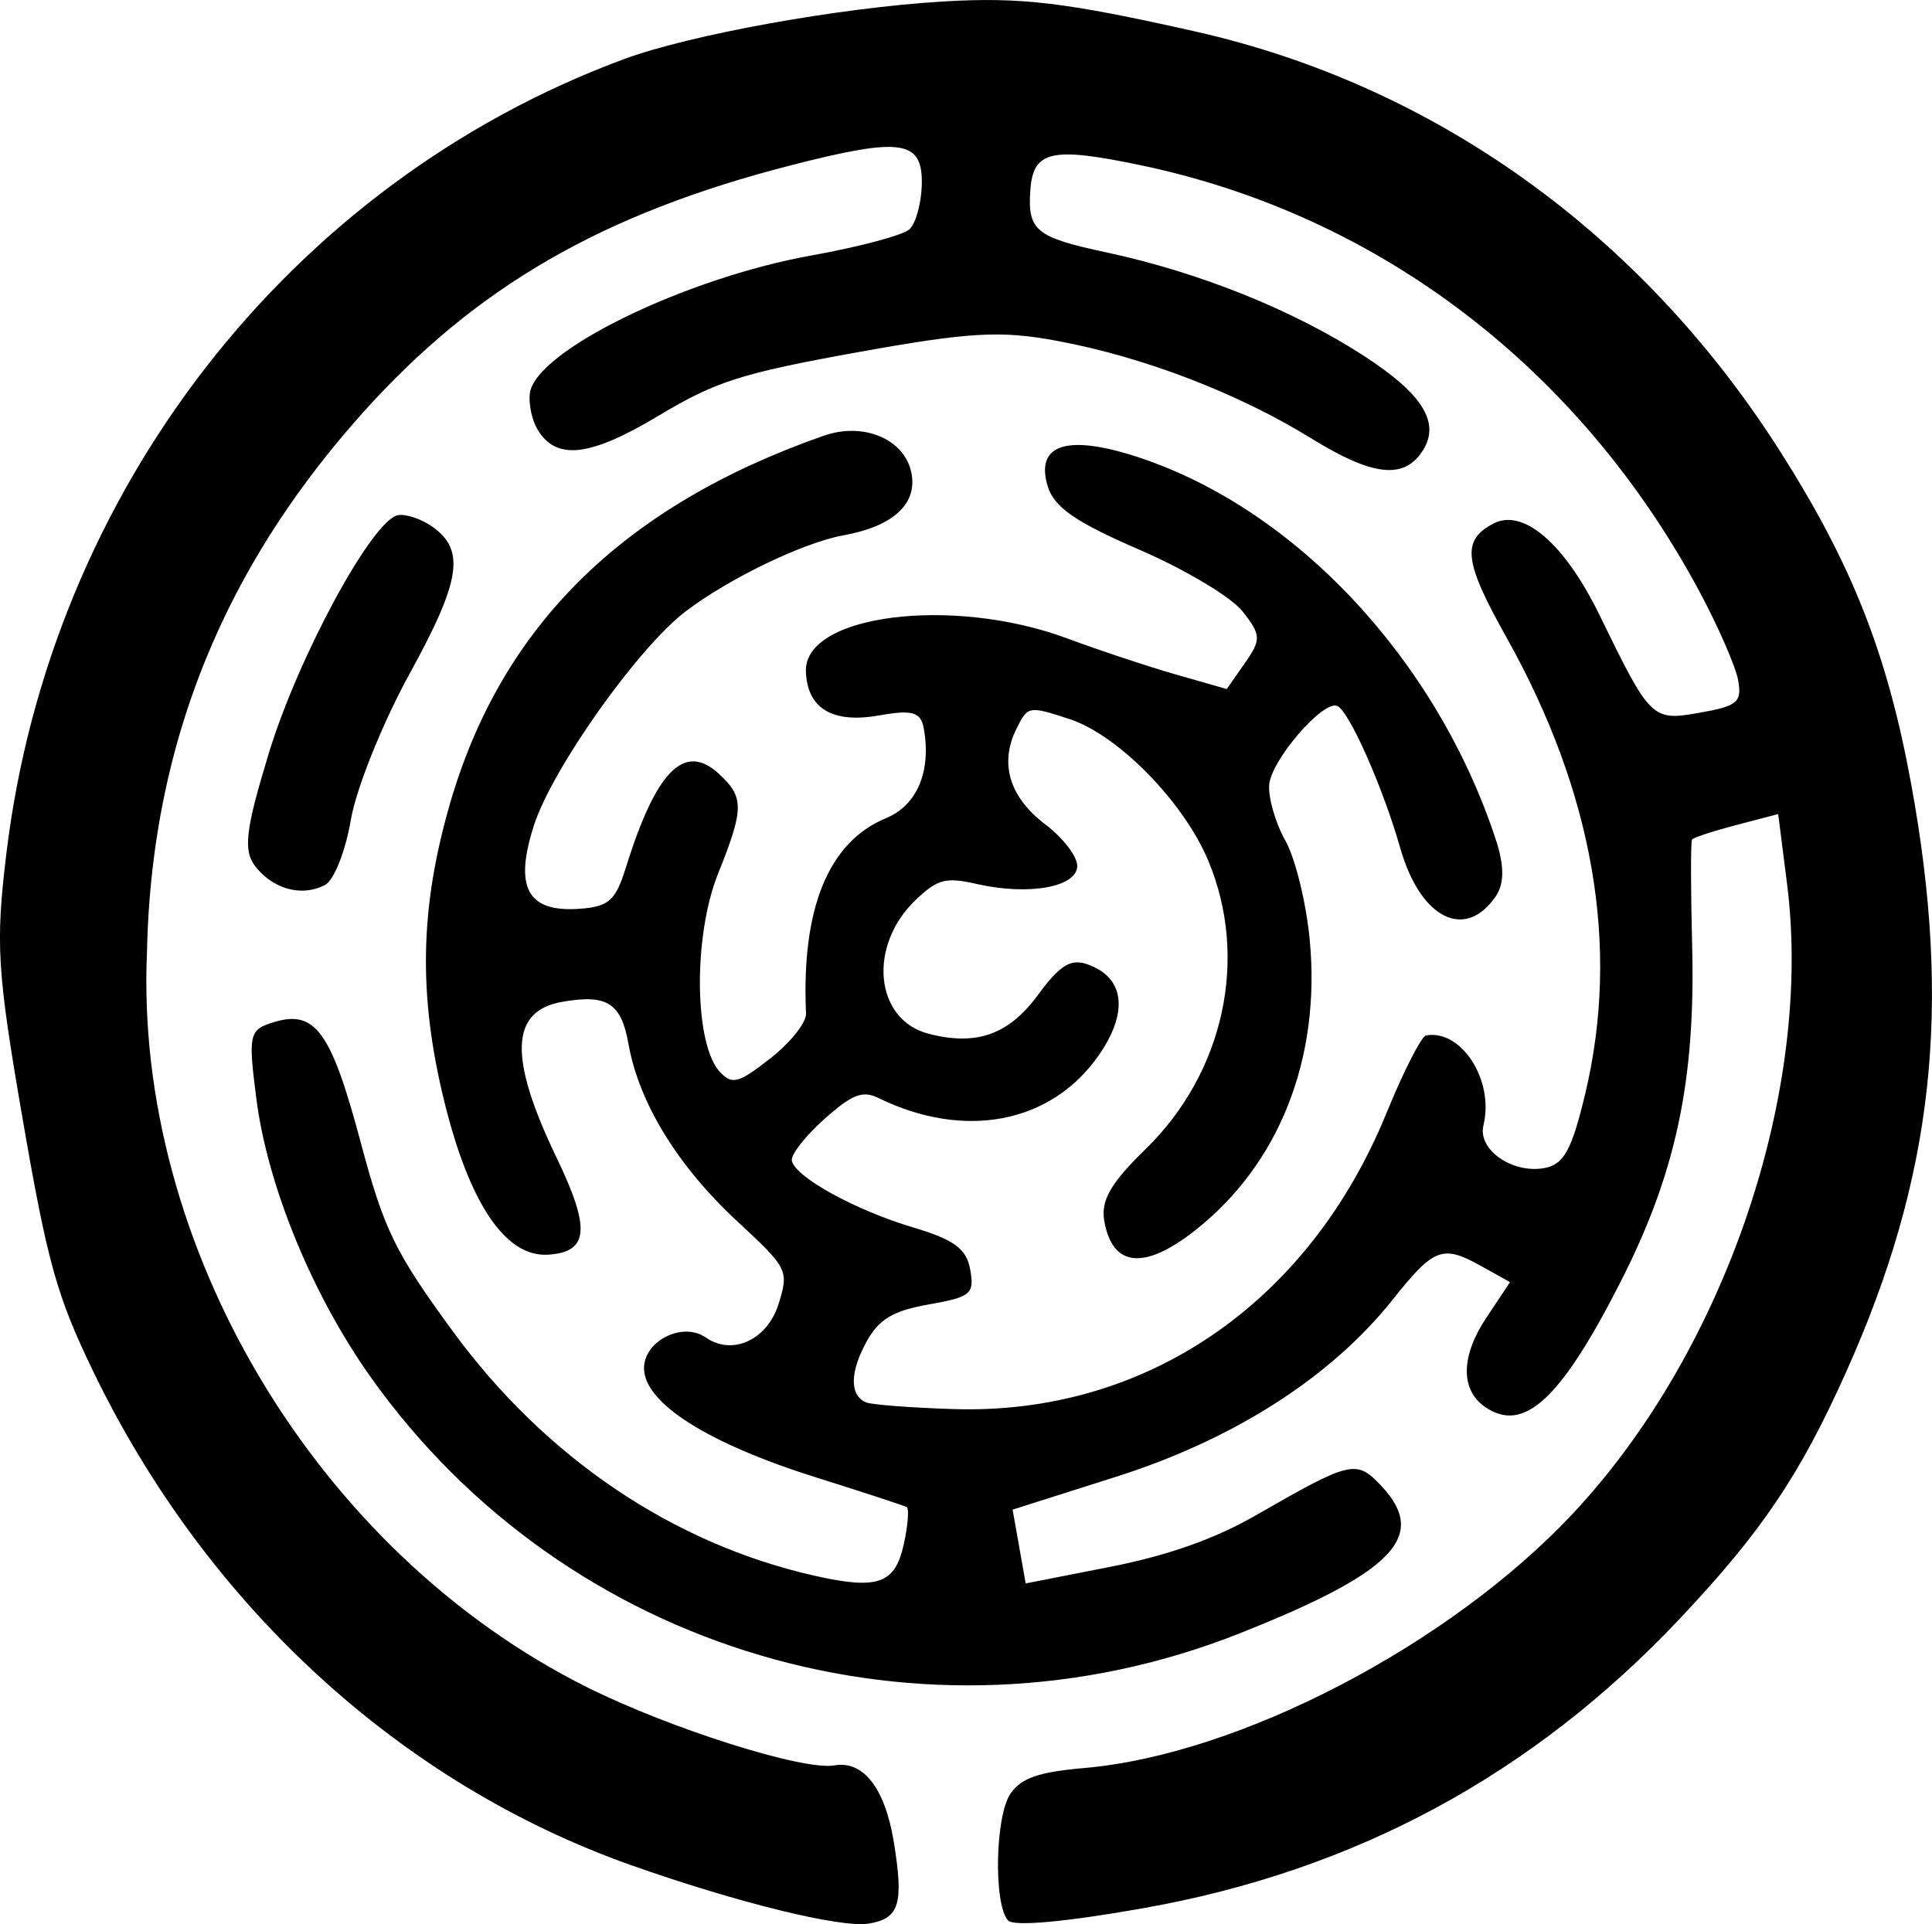
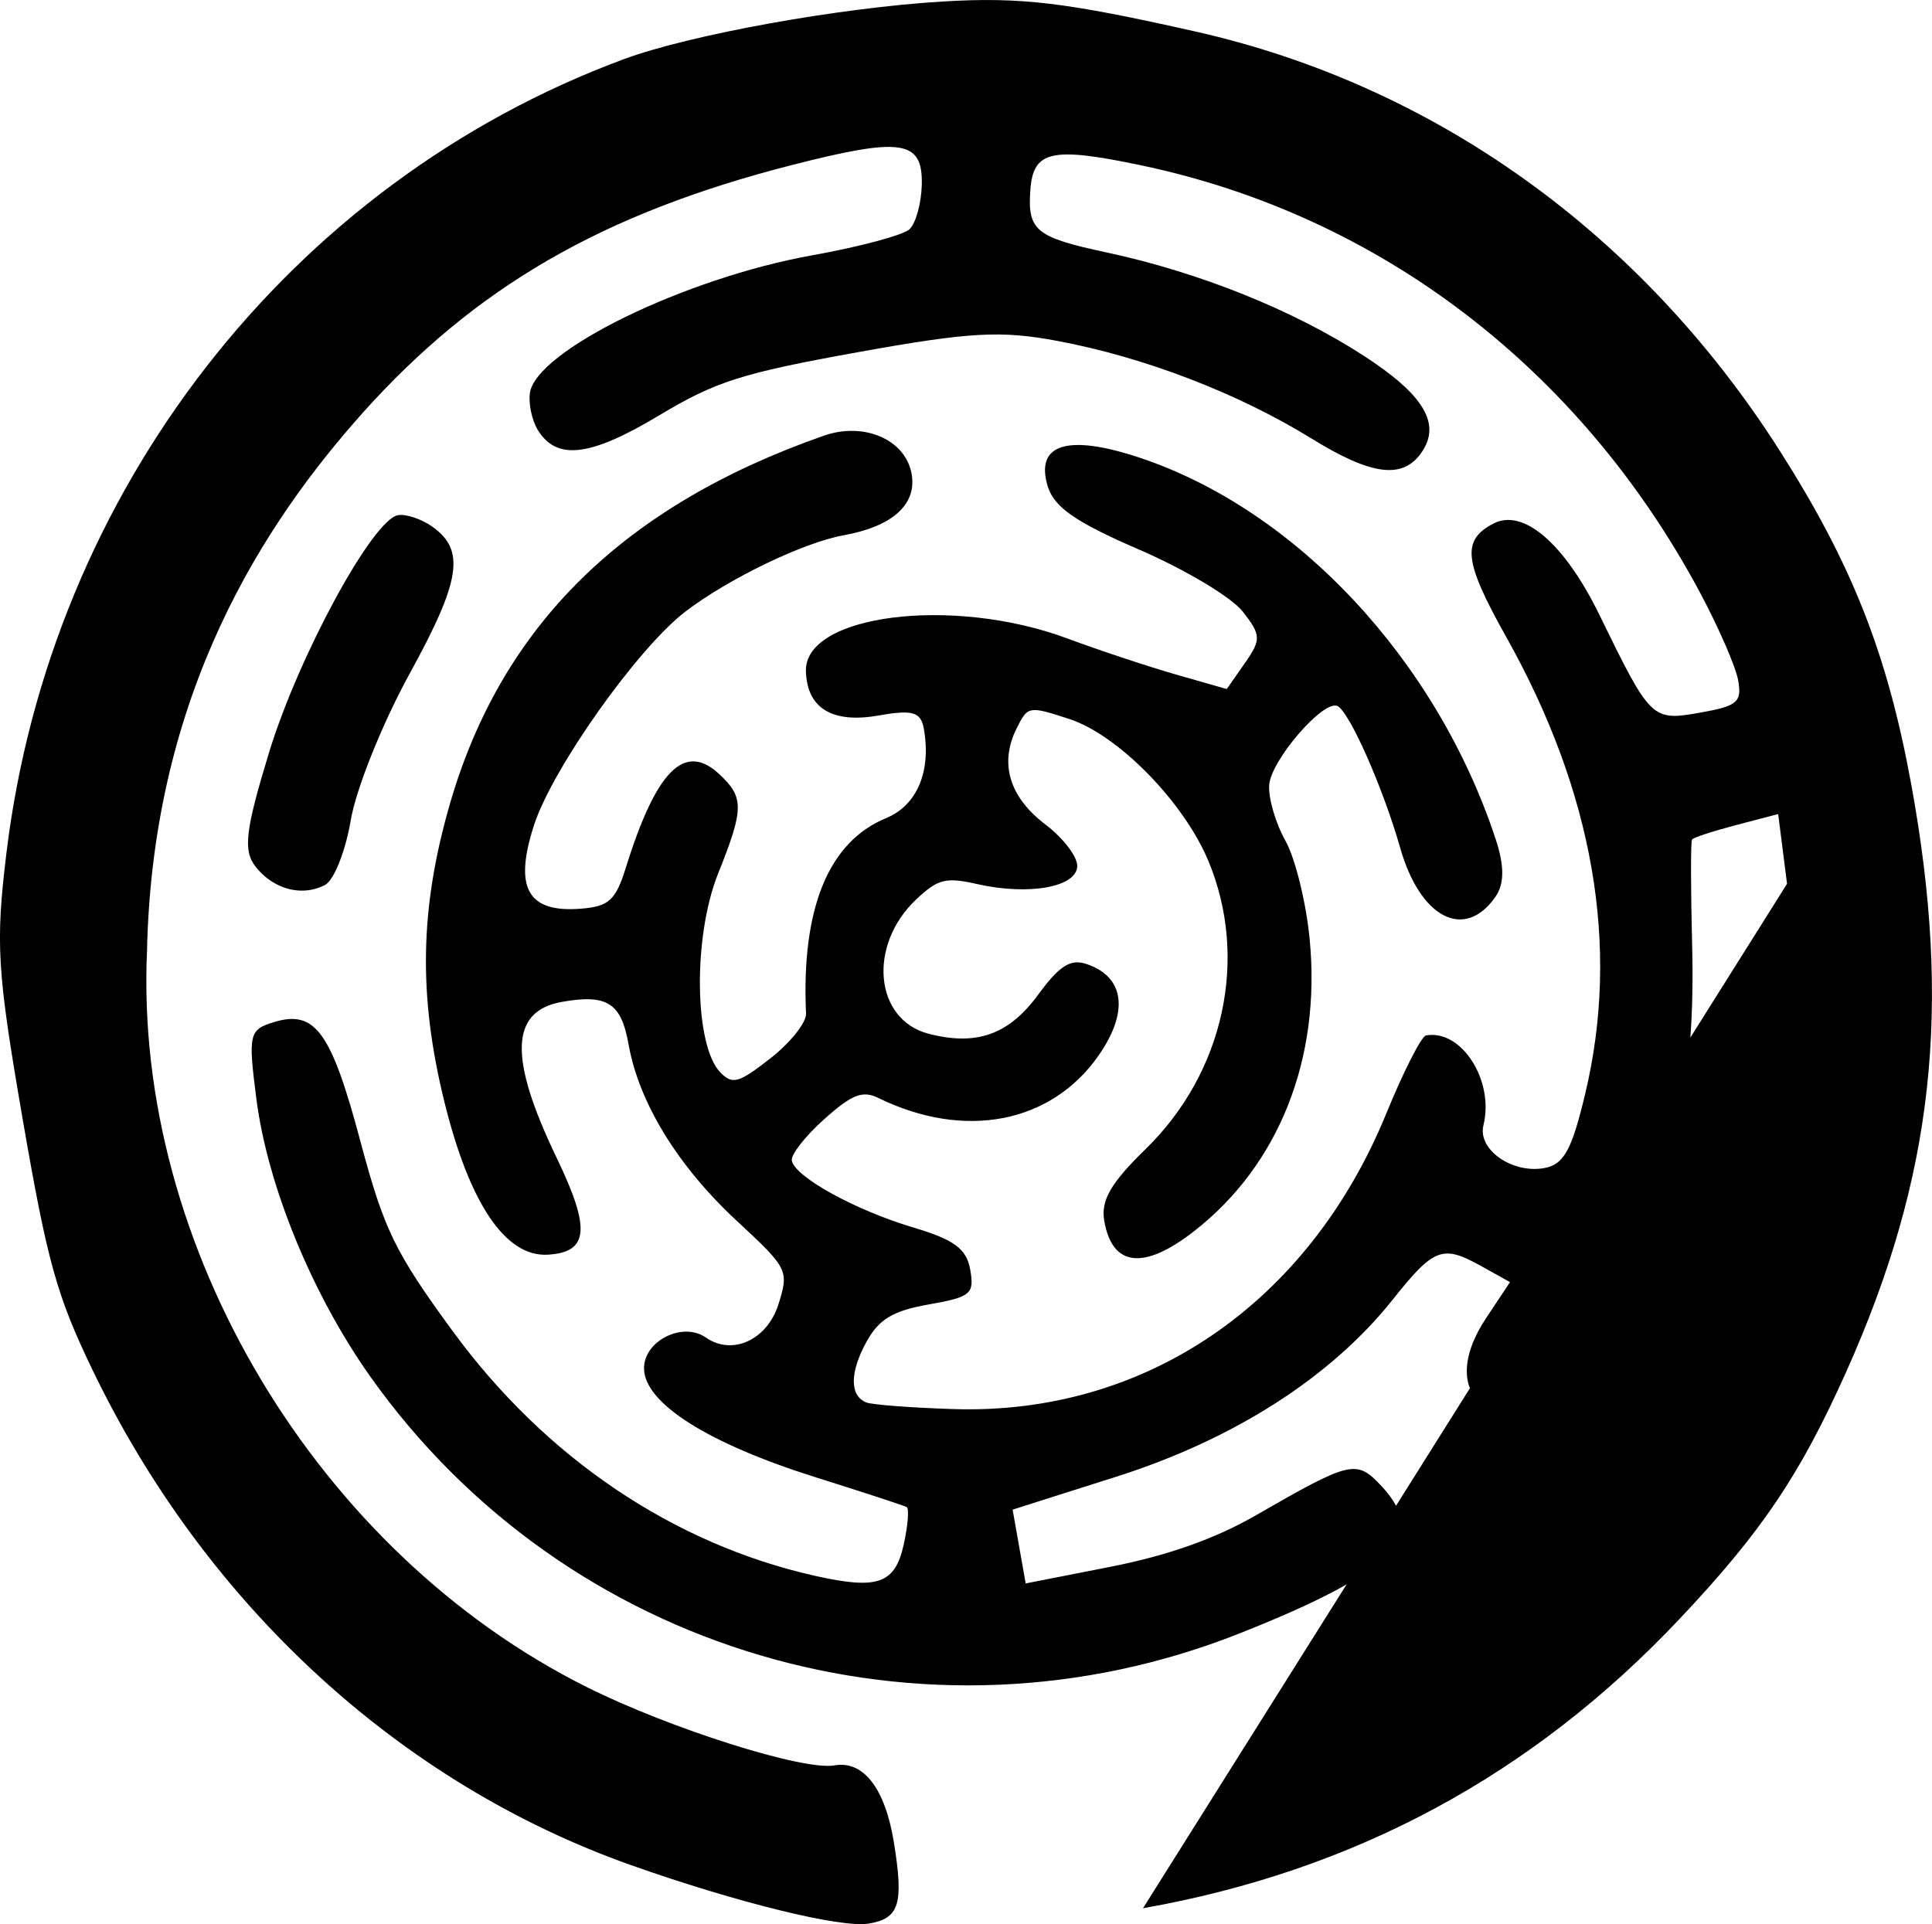
<svg xmlns="http://www.w3.org/2000/svg" xmlns:ns1="http://www.inkscape.org/namespaces/inkscape" xmlns:ns2="http://sodipodi.sourceforge.net/DTD/sodipodi-0.dtd" width="47.313mm" height="47.126mm" viewBox="0 0 47.313 47.126" version="1.1" id="svg5" ns1:version="1.1.2 (b8e25be833, 2022-02-05)" ns2:docname="labyrinth.svg">
  <ns2:namedview id="namedview7" pagecolor="#ffffff" bordercolor="#666666" borderopacity="1.0" ns1:pageshadow="2" ns1:pageopacity="0.0" ns1:pagecheckerboard="0" ns1:document-units="mm" showgrid="false" fit-margin-top="0" fit-margin-left="0" fit-margin-right="0" fit-margin-bottom="0" ns1:zoom="2.0359279" ns1:cx="117.1456" ns1:cy="132.86325" ns1:window-width="1507" ns1:window-height="991" ns1:window-x="735" ns1:window-y="0" ns1:window-maximized="0" ns1:current-layer="layer1" showguides="false" />
  <defs id="defs2" />
  <g ns1:label="Calque 1" ns1:groupmode="layer" id="layer1" transform="translate(-205.834,102.186)">
-     <path id="path8782-4" style="fill:#000000;stroke-width:0.265" d="m 233.825,-55.448 c 5.187,-0.918 9.53,-3.26 13.139,-7.085 2.015,-2.136 2.95,-3.524 4.087,-6.064 2.135,-4.772 2.59,-8.906 1.585,-14.393 -0.585,-3.192 -1.45,-5.383 -3.225,-8.168 -3.384,-5.308 -8.441,-8.934 -14.301,-10.256 -3.181,-0.717 -4.284,-0.849 -6.176,-0.736 -2.549,0.152 -6.207,0.814 -7.828,1.415 -8.177,3.032 -14.039,10.575 -15.115,19.446 -0.269,2.222 -0.229,2.879 0.398,6.513 0.605,3.5 0.833,4.323 1.712,6.146 2.771,5.751 7.526,10.123 13.19,12.127 2.582,0.914 5.133,1.542 5.814,1.431 0.754,-0.124 0.864,-0.475 0.62,-1.987 -0.214,-1.324 -0.746,-2.014 -1.457,-1.888 -0.758,0.134 -4.015,-0.896 -6.058,-1.915 -6.613,-3.3 -11.099,-10.803 -10.776,-18.026 0.134,-6.341 2.888,-10.503 5.282,-13.186 2.766,-3.086 5.866,-4.878 10.488,-6.064 2.711,-0.695 3.228,-0.619 3.204,0.471 -0.011,0.46 -0.147,0.954 -0.304,1.098 -0.157,0.144 -1.228,0.429 -2.379,0.636 -3.119,0.558 -6.778,2.345 -6.915,3.377 -0.035,0.26 0.051,0.661 0.189,0.892 0.46,0.764 1.281,0.669 2.968,-0.343 1.399,-0.839 2.025,-1.038 4.86,-1.55 2.752,-0.497 3.509,-0.54 4.903,-0.279 2.13,0.399 4.421,1.279 6.226,2.393 1.465,0.904 2.227,1.002 2.687,0.344 0.49,-0.701 0.068,-1.413 -1.408,-2.371 -1.729,-1.122 -4.032,-2.047 -6.306,-2.534 -1.732,-0.371 -1.933,-0.535 -1.863,-1.525 0.069,-0.969 0.517,-1.069 2.708,-0.609 5.837,1.225 10.744,4.971 13.677,10.438 0.463,0.863 0.89,1.843 0.949,2.177 0.095,0.536 -0.018,0.63 -0.94,0.793 -1.171,0.207 -1.204,0.175 -2.453,-2.387 -0.855,-1.755 -1.869,-2.629 -2.602,-2.245 -0.782,0.409 -0.724,0.925 0.313,2.773 2.142,3.818 2.795,7.592 1.937,11.19 -0.331,1.388 -0.524,1.737 -1.008,1.823 -0.786,0.139 -1.631,-0.457 -1.485,-1.048 0.27,-1.094 -0.535,-2.356 -1.405,-2.202 -0.114,0.02 -0.553,0.882 -0.975,1.915 -1.904,4.657 -5.906,7.388 -10.601,7.237 -1.031,-0.033 -1.99,-0.106 -2.131,-0.162 -0.413,-0.164 -0.409,-0.742 0.01,-1.498 0.301,-0.543 0.646,-0.749 1.519,-0.903 1.032,-0.182 1.12,-0.257 1.015,-0.851 -0.09,-0.511 -0.39,-0.734 -1.392,-1.033 -1.428,-0.426 -2.907,-1.242 -2.977,-1.641 -0.026,-0.144 0.333,-0.601 0.796,-1.015 0.676,-0.604 0.937,-0.706 1.319,-0.519 2.111,1.034 4.232,0.628 5.394,-1.033 0.756,-1.081 0.641,-1.94 -0.302,-2.249 -0.385,-0.126 -0.657,0.048 -1.174,0.754 -0.718,0.979 -1.506,1.261 -2.68,0.958 -1.331,-0.343 -1.5,-2.168 -0.305,-3.293 0.531,-0.5 0.723,-0.548 1.491,-0.374 1.266,0.286 2.439,0.075 2.451,-0.44 0.005,-0.232 -0.345,-0.69 -0.778,-1.018 -0.883,-0.669 -1.133,-1.493 -0.712,-2.344 0.279,-0.563 0.297,-0.567 1.299,-0.24 1.191,0.389 2.797,2.028 3.4,3.47 0.997,2.388 0.387,5.191 -1.538,7.066 -0.855,0.832 -1.098,1.258 -1.009,1.761 0.198,1.122 0.969,1.207 2.203,0.244 2.074,-1.619 3.106,-4.221 2.828,-7.134 -0.086,-0.905 -0.353,-1.996 -0.596,-2.428 -0.242,-0.432 -0.42,-1.046 -0.397,-1.365 0.044,-0.601 1.312,-2.076 1.665,-1.936 0.288,0.114 1.12,1.99 1.545,3.482 0.489,1.716 1.575,2.275 2.328,1.198 0.223,-0.319 0.226,-0.756 0.01,-1.412 -1.448,-4.394 -4.888,-8.077 -8.734,-9.352 -1.751,-0.58 -2.548,-0.331 -2.239,0.7 0.155,0.516 0.681,0.882 2.239,1.555 1.12,0.484 2.261,1.165 2.535,1.514 0.455,0.578 0.459,0.69 0.055,1.268 l -0.443,0.634 -1.238,-0.354 c -0.681,-0.195 -1.884,-0.594 -2.675,-0.888 -2.805,-1.041 -6.441,-0.581 -6.393,0.81 0.031,0.909 0.648,1.281 1.789,1.079 0.825,-0.146 1.026,-0.086 1.099,0.326 0.185,1.047 -0.166,1.877 -0.929,2.191 -1.406,0.58 -2.073,2.212 -1.956,4.785 0.01,0.22 -0.382,0.712 -0.87,1.094 -0.777,0.608 -0.93,0.652 -1.225,0.351 -0.645,-0.658 -0.678,-3.327 -0.059,-4.872 0.639,-1.595 0.641,-1.871 0.022,-2.444 -0.846,-0.782 -1.539,-0.083 -2.282,2.3 -0.249,0.8 -0.416,0.95 -1.113,1.003 -1.293,0.098 -1.631,-0.511 -1.136,-2.043 0.45,-1.393 2.54,-4.342 3.71,-5.236 1.057,-0.807 2.888,-1.69 3.874,-1.868 1.198,-0.216 1.796,-0.756 1.665,-1.501 -0.149,-0.843 -1.163,-1.284 -2.153,-0.937 -4.911,1.72 -7.893,4.658 -9.154,9.016 -0.738,2.554 -0.778,4.692 -0.135,7.3 0.616,2.498 1.501,3.805 2.534,3.742 1.001,-0.061 1.053,-0.63 0.217,-2.368 -1.182,-2.455 -1.143,-3.599 0.129,-3.824 1.104,-0.195 1.45,0.025 1.629,1.036 0.254,1.434 1.205,2.986 2.652,4.328 1.254,1.163 1.279,1.212 1.022,2.036 -0.274,0.879 -1.132,1.274 -1.781,0.821 -0.573,-0.401 -1.537,0.093 -1.513,0.776 0.029,0.846 1.584,1.825 4.215,2.651 1.156,0.363 2.153,0.69 2.217,0.726 0.063,0.036 0.031,0.448 -0.072,0.914 -0.214,0.967 -0.633,1.115 -2.172,0.77 -3.476,-0.78 -6.605,-2.893 -8.872,-5.991 -1.42,-1.941 -1.683,-2.483 -2.261,-4.649 -0.715,-2.681 -1.107,-3.225 -2.106,-2.926 -0.624,0.187 -0.648,0.289 -0.441,1.895 0.274,2.122 1.363,4.776 2.784,6.784 4.786,6.759 13.572,9.358 21.291,6.297 3.778,-1.498 4.629,-2.383 3.475,-3.61 -0.617,-0.655 -0.737,-0.627 -3.094,0.728 -0.982,0.565 -2.146,0.976 -3.541,1.25 l -2.077,0.408 -0.16,-0.904 -0.16,-0.904 2.544,-0.808 c 2.874,-0.913 5.252,-2.436 6.758,-4.328 1.019,-1.28 1.223,-1.358 2.175,-0.828 l 0.704,0.392 -0.584,0.878 c -0.621,0.935 -0.633,1.754 -0.032,2.175 0.95,0.664 1.86,-0.177 3.339,-3.09 1.342,-2.643 1.822,-4.907 1.737,-8.204 -0.035,-1.381 -0.037,-2.551 -0.003,-2.599 0.034,-0.049 0.523,-0.209 1.086,-0.356 l 1.024,-0.268 0.217,1.708 c 0.646,5.084 -1.522,11.454 -5.25,15.43 -3.011,3.211 -8.159,5.894 -11.943,6.225 -1.133,0.099 -1.554,0.243 -1.821,0.625 -0.378,0.54 -0.422,2.707 -0.064,3.109 0.137,0.154 1.394,0.041 3.304,-0.297 z m -20.36,-24.947 c 0.113,-0.023 0.223,-0.061 0.329,-0.116 0.219,-0.115 0.503,-0.831 0.631,-1.592 0.128,-0.76 0.777,-2.376 1.444,-3.589 1.254,-2.284 1.366,-3.025 0.543,-3.601 -0.265,-0.185 -0.639,-0.309 -0.832,-0.275 -0.623,0.11 -2.441,3.461 -3.162,5.828 -0.576,1.89 -0.634,2.388 -0.326,2.78 0.357,0.454 0.886,0.661 1.374,0.565 z" ns2:nodetypes="ccccccccccccccccccccccccccccccccccscccccccccccccsccscccccccccccsccccccccccccscccscccccccccccccccccccccccccscccccccccccccccccccccscscccccscccccccscccccc" />
+     <path id="path8782-4" style="fill:#000000;stroke-width:0.265" d="m 233.825,-55.448 c 5.187,-0.918 9.53,-3.26 13.139,-7.085 2.015,-2.136 2.95,-3.524 4.087,-6.064 2.135,-4.772 2.59,-8.906 1.585,-14.393 -0.585,-3.192 -1.45,-5.383 -3.225,-8.168 -3.384,-5.308 -8.441,-8.934 -14.301,-10.256 -3.181,-0.717 -4.284,-0.849 -6.176,-0.736 -2.549,0.152 -6.207,0.814 -7.828,1.415 -8.177,3.032 -14.039,10.575 -15.115,19.446 -0.269,2.222 -0.229,2.879 0.398,6.513 0.605,3.5 0.833,4.323 1.712,6.146 2.771,5.751 7.526,10.123 13.19,12.127 2.582,0.914 5.133,1.542 5.814,1.431 0.754,-0.124 0.864,-0.475 0.62,-1.987 -0.214,-1.324 -0.746,-2.014 -1.457,-1.888 -0.758,0.134 -4.015,-0.896 -6.058,-1.915 -6.613,-3.3 -11.099,-10.803 -10.776,-18.026 0.134,-6.341 2.888,-10.503 5.282,-13.186 2.766,-3.086 5.866,-4.878 10.488,-6.064 2.711,-0.695 3.228,-0.619 3.204,0.471 -0.011,0.46 -0.147,0.954 -0.304,1.098 -0.157,0.144 -1.228,0.429 -2.379,0.636 -3.119,0.558 -6.778,2.345 -6.915,3.377 -0.035,0.26 0.051,0.661 0.189,0.892 0.46,0.764 1.281,0.669 2.968,-0.343 1.399,-0.839 2.025,-1.038 4.86,-1.55 2.752,-0.497 3.509,-0.54 4.903,-0.279 2.13,0.399 4.421,1.279 6.226,2.393 1.465,0.904 2.227,1.002 2.687,0.344 0.49,-0.701 0.068,-1.413 -1.408,-2.371 -1.729,-1.122 -4.032,-2.047 -6.306,-2.534 -1.732,-0.371 -1.933,-0.535 -1.863,-1.525 0.069,-0.969 0.517,-1.069 2.708,-0.609 5.837,1.225 10.744,4.971 13.677,10.438 0.463,0.863 0.89,1.843 0.949,2.177 0.095,0.536 -0.018,0.63 -0.94,0.793 -1.171,0.207 -1.204,0.175 -2.453,-2.387 -0.855,-1.755 -1.869,-2.629 -2.602,-2.245 -0.782,0.409 -0.724,0.925 0.313,2.773 2.142,3.818 2.795,7.592 1.937,11.19 -0.331,1.388 -0.524,1.737 -1.008,1.823 -0.786,0.139 -1.631,-0.457 -1.485,-1.048 0.27,-1.094 -0.535,-2.356 -1.405,-2.202 -0.114,0.02 -0.553,0.882 -0.975,1.915 -1.904,4.657 -5.906,7.388 -10.601,7.237 -1.031,-0.033 -1.99,-0.106 -2.131,-0.162 -0.413,-0.164 -0.409,-0.742 0.01,-1.498 0.301,-0.543 0.646,-0.749 1.519,-0.903 1.032,-0.182 1.12,-0.257 1.015,-0.851 -0.09,-0.511 -0.39,-0.734 -1.392,-1.033 -1.428,-0.426 -2.907,-1.242 -2.977,-1.641 -0.026,-0.144 0.333,-0.601 0.796,-1.015 0.676,-0.604 0.937,-0.706 1.319,-0.519 2.111,1.034 4.232,0.628 5.394,-1.033 0.756,-1.081 0.641,-1.94 -0.302,-2.249 -0.385,-0.126 -0.657,0.048 -1.174,0.754 -0.718,0.979 -1.506,1.261 -2.68,0.958 -1.331,-0.343 -1.5,-2.168 -0.305,-3.293 0.531,-0.5 0.723,-0.548 1.491,-0.374 1.266,0.286 2.439,0.075 2.451,-0.44 0.005,-0.232 -0.345,-0.69 -0.778,-1.018 -0.883,-0.669 -1.133,-1.493 -0.712,-2.344 0.279,-0.563 0.297,-0.567 1.299,-0.24 1.191,0.389 2.797,2.028 3.4,3.47 0.997,2.388 0.387,5.191 -1.538,7.066 -0.855,0.832 -1.098,1.258 -1.009,1.761 0.198,1.122 0.969,1.207 2.203,0.244 2.074,-1.619 3.106,-4.221 2.828,-7.134 -0.086,-0.905 -0.353,-1.996 -0.596,-2.428 -0.242,-0.432 -0.42,-1.046 -0.397,-1.365 0.044,-0.601 1.312,-2.076 1.665,-1.936 0.288,0.114 1.12,1.99 1.545,3.482 0.489,1.716 1.575,2.275 2.328,1.198 0.223,-0.319 0.226,-0.756 0.01,-1.412 -1.448,-4.394 -4.888,-8.077 -8.734,-9.352 -1.751,-0.58 -2.548,-0.331 -2.239,0.7 0.155,0.516 0.681,0.882 2.239,1.555 1.12,0.484 2.261,1.165 2.535,1.514 0.455,0.578 0.459,0.69 0.055,1.268 l -0.443,0.634 -1.238,-0.354 c -0.681,-0.195 -1.884,-0.594 -2.675,-0.888 -2.805,-1.041 -6.441,-0.581 -6.393,0.81 0.031,0.909 0.648,1.281 1.789,1.079 0.825,-0.146 1.026,-0.086 1.099,0.326 0.185,1.047 -0.166,1.877 -0.929,2.191 -1.406,0.58 -2.073,2.212 -1.956,4.785 0.01,0.22 -0.382,0.712 -0.87,1.094 -0.777,0.608 -0.93,0.652 -1.225,0.351 -0.645,-0.658 -0.678,-3.327 -0.059,-4.872 0.639,-1.595 0.641,-1.871 0.022,-2.444 -0.846,-0.782 -1.539,-0.083 -2.282,2.3 -0.249,0.8 -0.416,0.95 -1.113,1.003 -1.293,0.098 -1.631,-0.511 -1.136,-2.043 0.45,-1.393 2.54,-4.342 3.71,-5.236 1.057,-0.807 2.888,-1.69 3.874,-1.868 1.198,-0.216 1.796,-0.756 1.665,-1.501 -0.149,-0.843 -1.163,-1.284 -2.153,-0.937 -4.911,1.72 -7.893,4.658 -9.154,9.016 -0.738,2.554 -0.778,4.692 -0.135,7.3 0.616,2.498 1.501,3.805 2.534,3.742 1.001,-0.061 1.053,-0.63 0.217,-2.368 -1.182,-2.455 -1.143,-3.599 0.129,-3.824 1.104,-0.195 1.45,0.025 1.629,1.036 0.254,1.434 1.205,2.986 2.652,4.328 1.254,1.163 1.279,1.212 1.022,2.036 -0.274,0.879 -1.132,1.274 -1.781,0.821 -0.573,-0.401 -1.537,0.093 -1.513,0.776 0.029,0.846 1.584,1.825 4.215,2.651 1.156,0.363 2.153,0.69 2.217,0.726 0.063,0.036 0.031,0.448 -0.072,0.914 -0.214,0.967 -0.633,1.115 -2.172,0.77 -3.476,-0.78 -6.605,-2.893 -8.872,-5.991 -1.42,-1.941 -1.683,-2.483 -2.261,-4.649 -0.715,-2.681 -1.107,-3.225 -2.106,-2.926 -0.624,0.187 -0.648,0.289 -0.441,1.895 0.274,2.122 1.363,4.776 2.784,6.784 4.786,6.759 13.572,9.358 21.291,6.297 3.778,-1.498 4.629,-2.383 3.475,-3.61 -0.617,-0.655 -0.737,-0.627 -3.094,0.728 -0.982,0.565 -2.146,0.976 -3.541,1.25 l -2.077,0.408 -0.16,-0.904 -0.16,-0.904 2.544,-0.808 c 2.874,-0.913 5.252,-2.436 6.758,-4.328 1.019,-1.28 1.223,-1.358 2.175,-0.828 l 0.704,0.392 -0.584,0.878 c -0.621,0.935 -0.633,1.754 -0.032,2.175 0.95,0.664 1.86,-0.177 3.339,-3.09 1.342,-2.643 1.822,-4.907 1.737,-8.204 -0.035,-1.381 -0.037,-2.551 -0.003,-2.599 0.034,-0.049 0.523,-0.209 1.086,-0.356 l 1.024,-0.268 0.217,1.708 z m -20.36,-24.947 c 0.113,-0.023 0.223,-0.061 0.329,-0.116 0.219,-0.115 0.503,-0.831 0.631,-1.592 0.128,-0.76 0.777,-2.376 1.444,-3.589 1.254,-2.284 1.366,-3.025 0.543,-3.601 -0.265,-0.185 -0.639,-0.309 -0.832,-0.275 -0.623,0.11 -2.441,3.461 -3.162,5.828 -0.576,1.89 -0.634,2.388 -0.326,2.78 0.357,0.454 0.886,0.661 1.374,0.565 z" ns2:nodetypes="ccccccccccccccccccccccccccccccccccscccccccccccccsccscccccccccccsccccccccccccscccscccccccccccccccccccccccccscccccccccccccccccccccscscccccscccccccscccccc" />
  </g>
</svg>